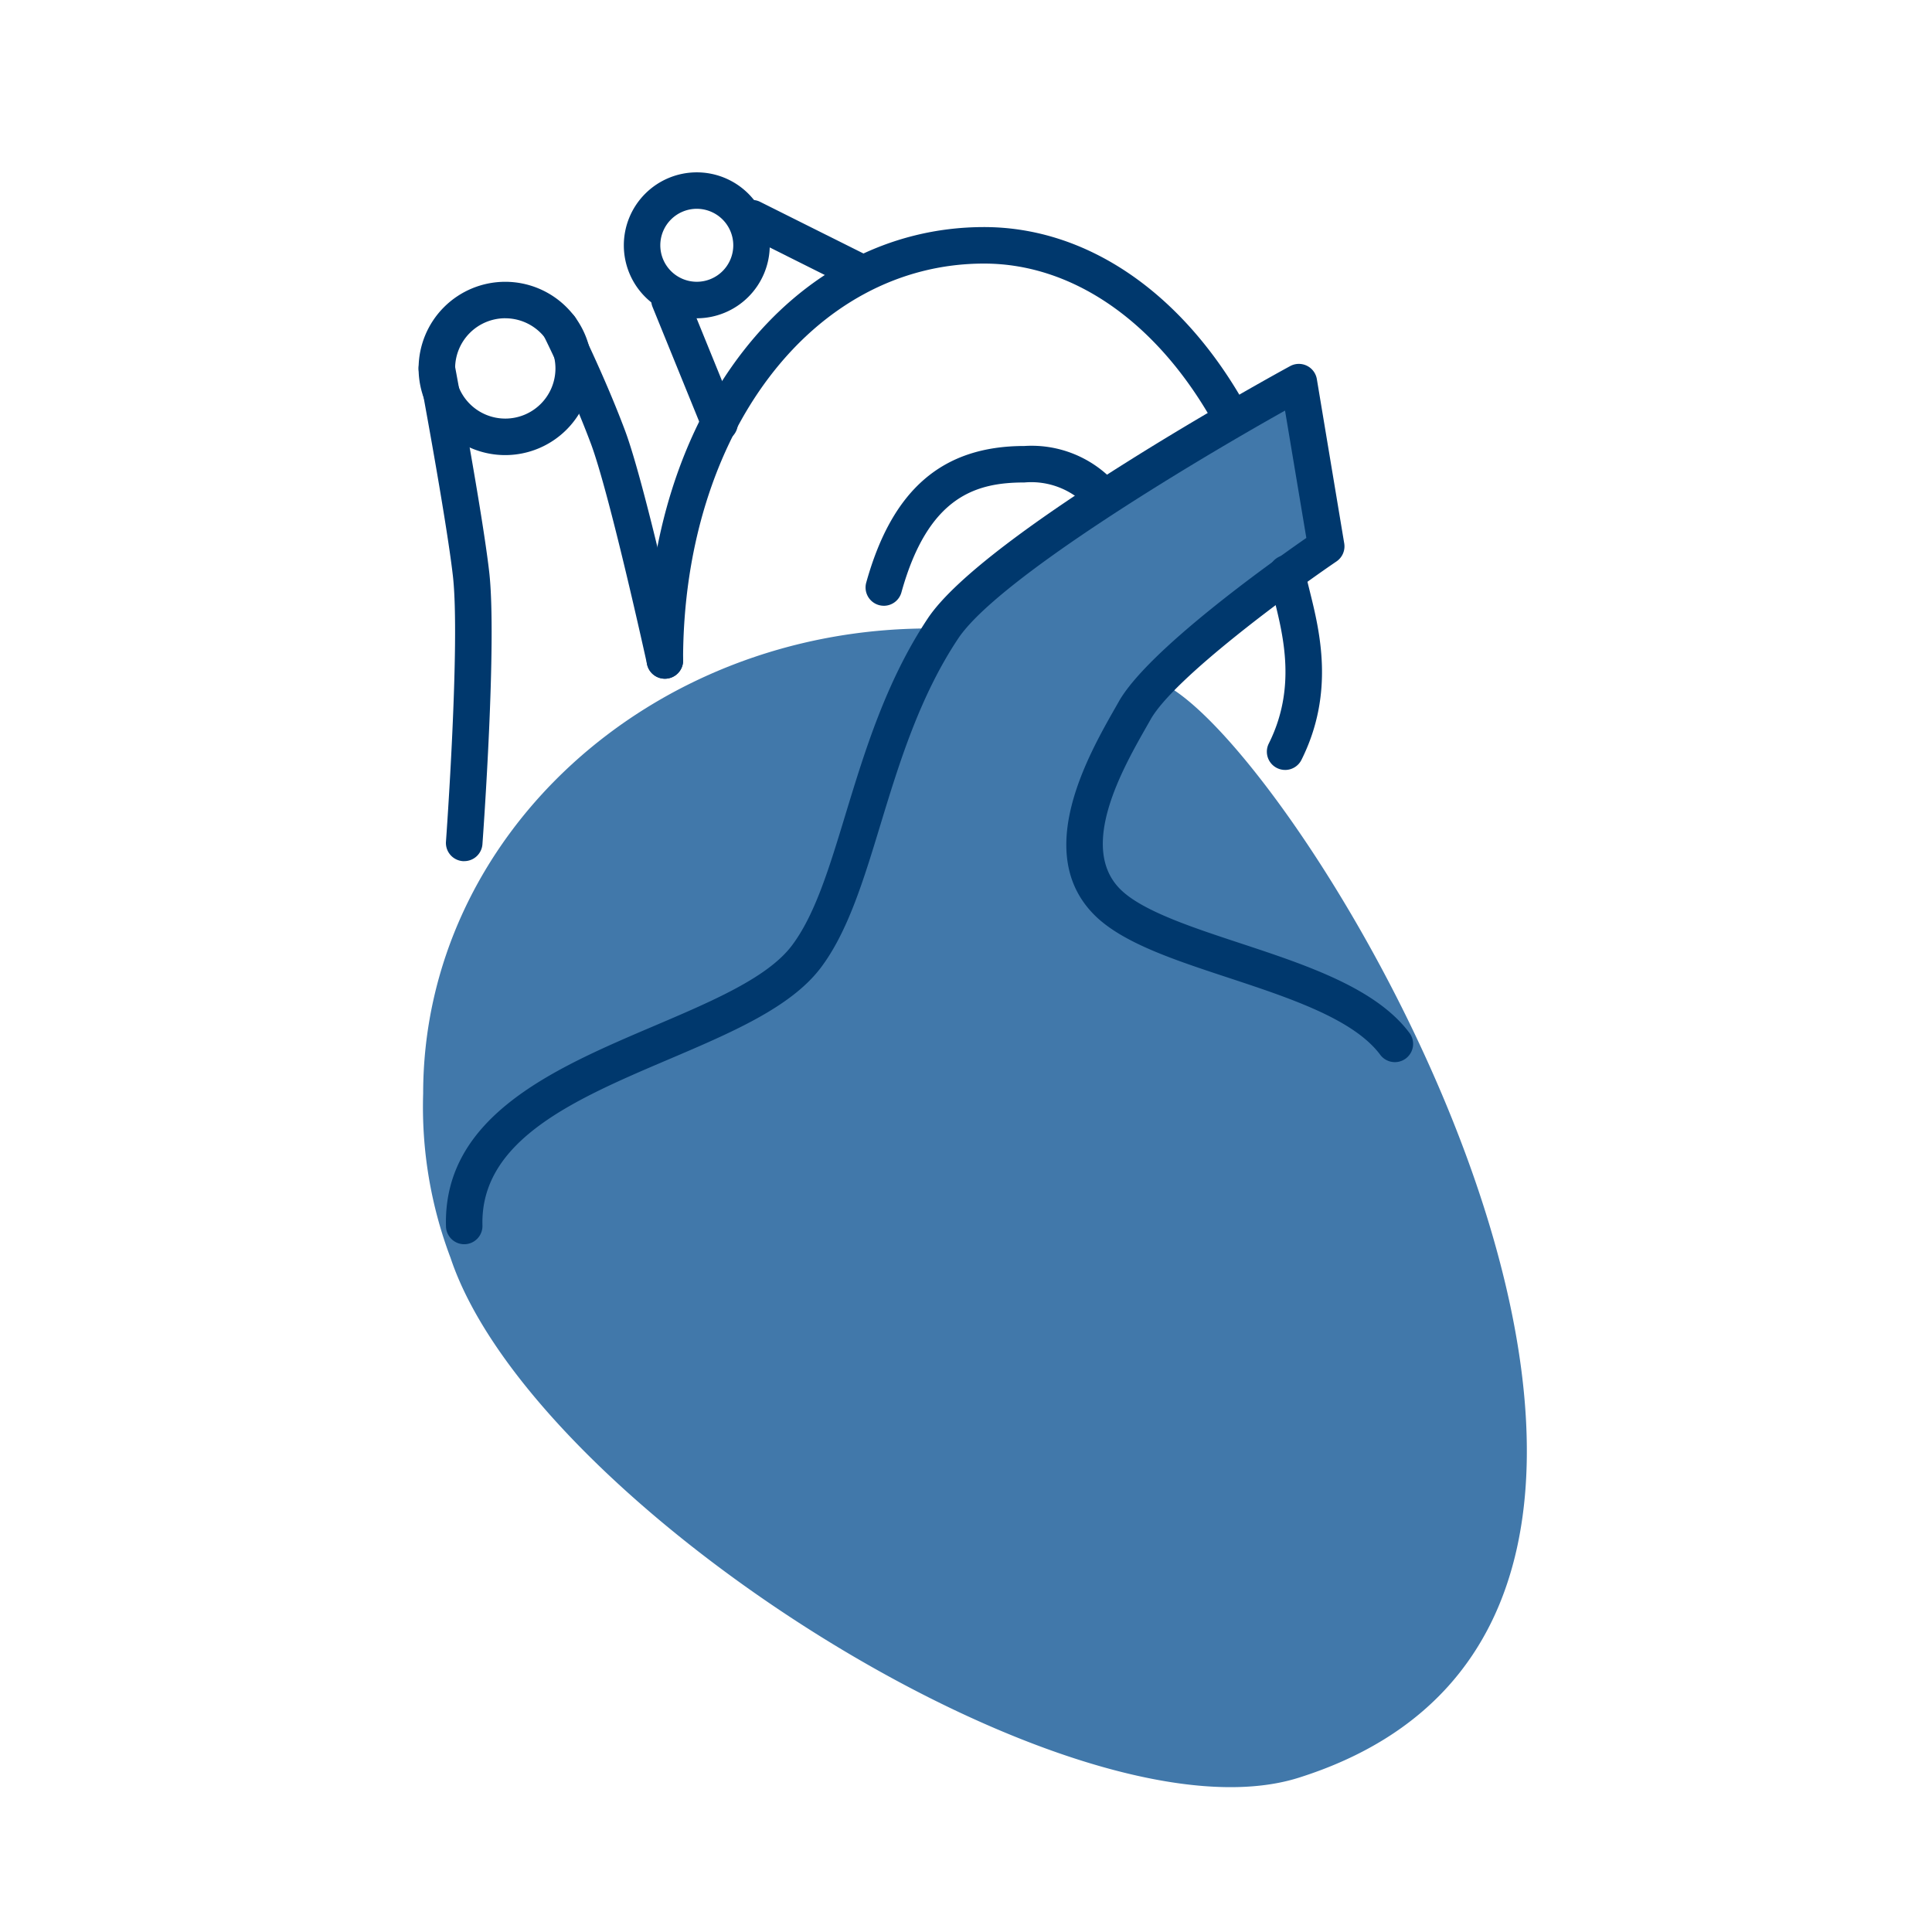
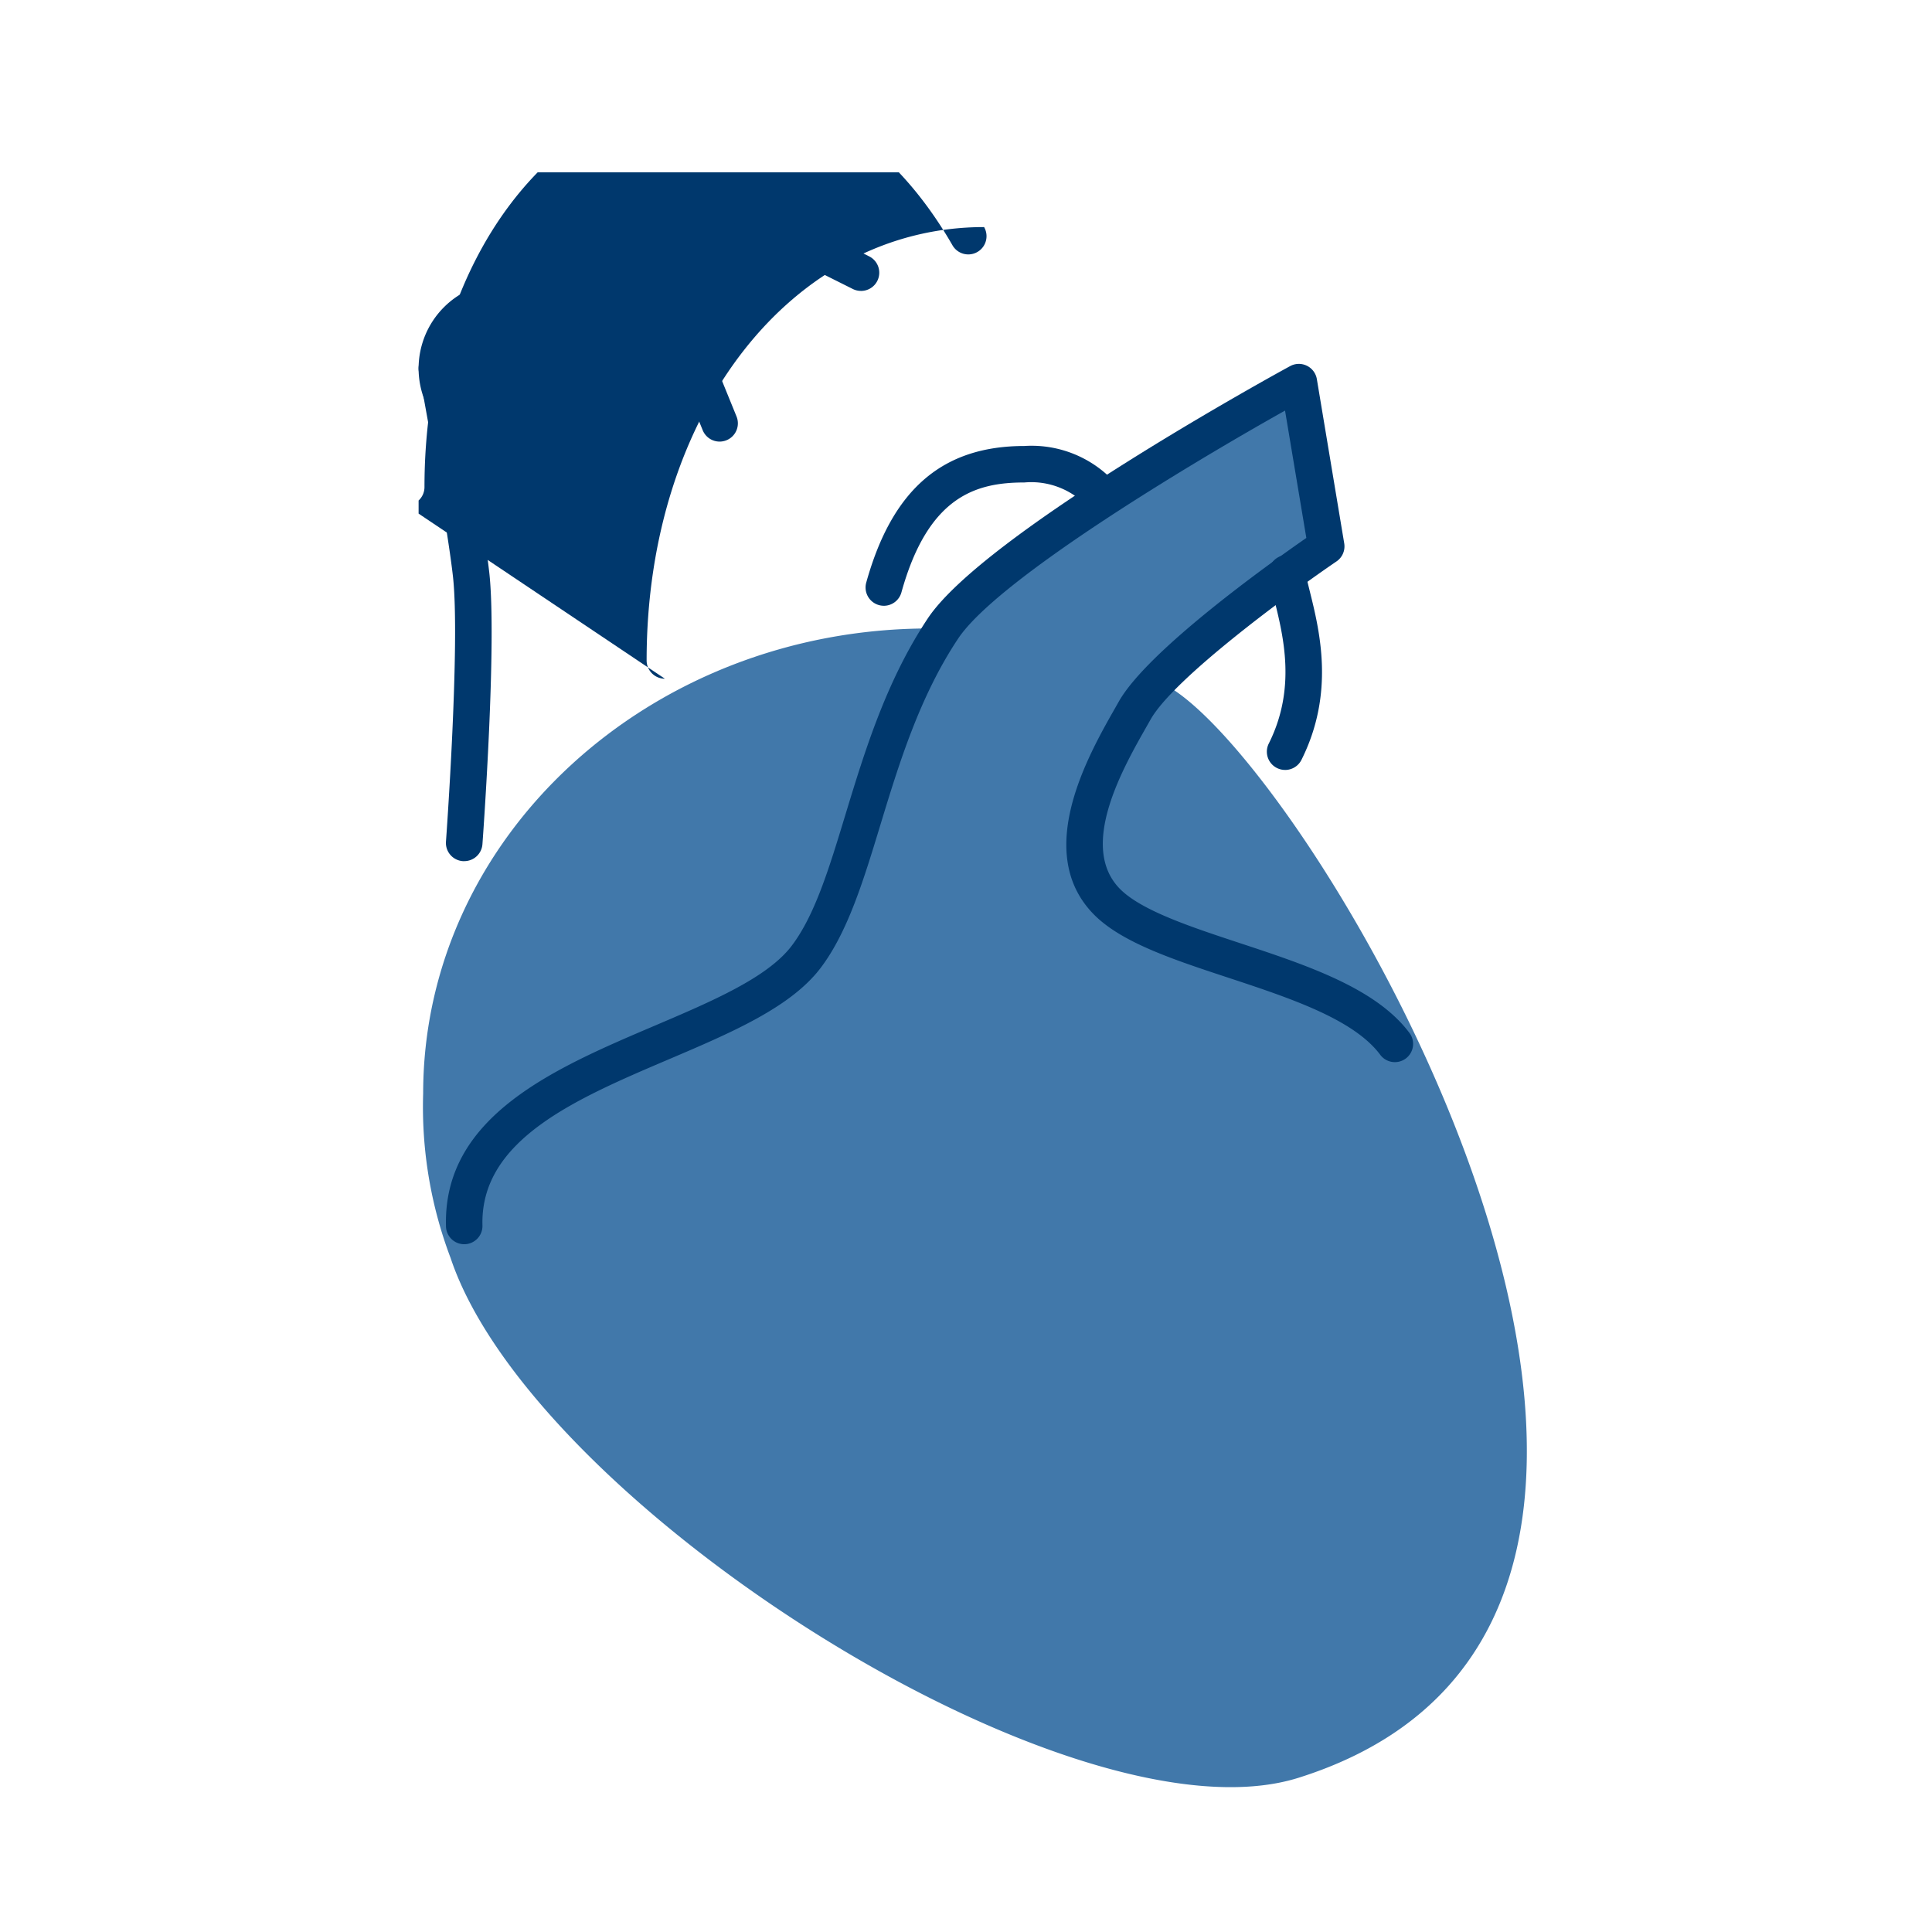
<svg xmlns="http://www.w3.org/2000/svg" width="120" height="120" viewBox="0 0 120 120">
  <defs>
    <clipPath id="clip-path">
      <rect id="長方形_2055" data-name="長方形 2055" width="68.835" height="100.295" fill="none" />
    </clipPath>
    <clipPath id="clip-icon_checkup_school_heart">
      <rect width="120" height="120" />
    </clipPath>
  </defs>
  <g id="icon_checkup_school_heart" clip-path="url(#clip-icon_checkup_school_heart)">
    <rect width="120" height="120" fill="rgba(255,255,255,0)" />
    <g id="グループ_999" data-name="グループ 999" transform="translate(26 10.705)">
      <g id="グループ_671" data-name="グループ 671" transform="translate(0 0)" clip-path="url(#clip-path)">
        <path id="パス_1417" data-name="パス 1417" d="M46.139,30.2a100.6,100.6,0,0,1,10.2-8.5l-1.7-10.2s-18.7,10.2-22.095,15.3l-.024.039c-.278-.007-.547-.039-.826-.039C14.327,26.8.25,39.732.25,55.689a26.487,26.487,0,0,0,1.7,10.2c5.117,15.35,38.745,36.7,52.687,32.292,32.292-10.2.52-63.743-8.5-67.983" transform="translate(0.033 1.53)" fill="#4178aa" />
        <path id="パス_1418" data-name="パス 1418" d="M2.634,65.179a1.133,1.133,0,0,1-1.132-1.1c-.195-6.867,6.784-9.841,12.942-12.464,3.618-1.541,7.034-3,8.531-4.973,1.44-1.9,2.321-4.8,3.341-8.158C27.5,34.6,28.836,30.2,31.433,26.3c3.515-5.271,21.722-15.241,22.5-15.662a1.133,1.133,0,0,1,1.66.808l1.7,10.2a1.132,1.132,0,0,1-.48,1.123c-2.713,1.847-10.076,7.21-11.547,9.818l-.232.409c-1.494,2.624-4.276,7.508-1.653,10.131,1.338,1.338,4.414,2.352,7.389,3.335,4.169,1.376,8.479,2.8,10.562,5.577a1.133,1.133,0,1,1-1.812,1.36c-1.658-2.209-5.624-3.518-9.461-4.785-3.374-1.113-6.562-2.165-8.282-3.884-3.844-3.844-.378-9.93,1.287-12.855l.227-.4c1.785-3.16,9.311-8.542,11.649-10.165L53.617,13.4c-5.9,3.307-17.851,10.486-20.3,14.156-2.412,3.619-3.7,7.852-4.836,11.585-1.038,3.415-2.019,6.64-3.7,8.865-1.86,2.46-5.547,4.029-9.45,5.692C9.572,56.153,3.617,58.689,3.767,64.014a1.134,1.134,0,0,1-1.1,1.165H2.634" transform="translate(0.199 1.397)" fill="#00386d" />
-         <path id="パス_1419" data-name="パス 1419" d="M13.634,31.052A1.133,1.133,0,0,1,12.5,29.919C12.5,14.573,21.512,3,33.461,3c6.27,0,12.125,3.925,16.062,10.77a1.133,1.133,0,0,1-1.965,1.13c-3.522-6.122-8.66-9.633-14.1-9.633-10.658,0-18.694,10.6-18.694,24.653a1.133,1.133,0,0,1-1.133,1.133" transform="translate(1.663 0.399)" fill="#00386d" />
+         <path id="パス_1419" data-name="パス 1419" d="M13.634,31.052A1.133,1.133,0,0,1,12.5,29.919C12.5,14.573,21.512,3,33.461,3a1.133,1.133,0,0,1-1.965,1.13c-3.522-6.122-8.66-9.633-14.1-9.633-10.658,0-18.694,10.6-18.694,24.653a1.133,1.133,0,0,1-1.133,1.133" transform="translate(1.663 0.399)" fill="#00386d" />
        <path id="パス_1420" data-name="パス 1420" d="M25.635,24.924a1.135,1.135,0,0,1-1.092-1.437C26.151,17.7,29.273,15,34.369,15a7.007,7.007,0,0,1,5.7,2.358A1.133,1.133,0,0,1,38.4,18.893a4.776,4.776,0,0,0-4.029-1.627c-2.984,0-5.976.827-7.642,6.828a1.135,1.135,0,0,1-1.091.831" transform="translate(3.26 1.996)" fill="#00386d" />
        <path id="パス_1421" data-name="パス 1421" d="M47.633,34.324a1.133,1.133,0,0,1-1.013-1.64c1.714-3.426.914-6.637.331-8.982-.124-.494-.236-.948-.316-1.357a1.133,1.133,0,1,1,2.223-.438c.074.376.179.794.291,1.249.632,2.536,1.586,6.368-.5,10.542a1.134,1.134,0,0,1-1.015.627" transform="translate(6.187 2.793)" fill="#00386d" />
        <path id="パス_1422" data-name="パス 1422" d="M5.382,16.764a5.382,5.382,0,1,1,5.382-5.382,5.388,5.388,0,0,1-5.382,5.382m0-8.5A3.116,3.116,0,1,0,8.5,11.382,3.118,3.118,0,0,0,5.382,8.266" transform="translate(0 0.798)" fill="#00386d" />
-         <path id="パス_1423" data-name="パス 1423" d="M15.782,9.064a4.532,4.532,0,1,1,4.532-4.532,4.537,4.537,0,0,1-4.532,4.532m0-6.8a2.266,2.266,0,1,0,2.266,2.266,2.268,2.268,0,0,0-2.266-2.266" transform="translate(1.497 0)" fill="#00386d" />
        <path id="パス_1424" data-name="パス 1424" d="M2.835,41.485c-.027,0-.056,0-.084,0A1.133,1.133,0,0,1,1.7,40.269c.01-.124.9-12.41.429-16.51C1.718,20.169.036,11.182.019,11.092a1.133,1.133,0,0,1,2.228-.417c.069.372,1.713,9.155,2.136,12.825.5,4.31-.381,16.421-.418,16.935a1.134,1.134,0,0,1-1.13,1.05" transform="translate(0 1.297)" fill="#00386d" />
-         <path id="パス_1425" data-name="パス 1425" d="M14.4,30.454a1.134,1.134,0,0,1-1.106-.891c-.024-.107-2.335-10.639-3.5-13.734-1.237-3.3-2.91-6.657-2.927-6.69A1.134,1.134,0,0,1,8.9,8.126c.07.142,1.74,3.492,3.022,6.908,1.217,3.245,3.491,13.6,3.587,14.044a1.134,1.134,0,0,1-.865,1.349,1.121,1.121,0,0,1-.244.026" transform="translate(0.898 0.998)" fill="#00386d" />
        <path id="パス_1426" data-name="パス 1426" d="M17,15.925a1.133,1.133,0,0,1-1.05-.707L12.834,7.56a1.133,1.133,0,0,1,2.1-.854l3.117,7.658A1.134,1.134,0,0,1,17,15.925" transform="translate(1.696 0.798)" fill="#00386d" />
        <path id="パス_1427" data-name="パス 1427" d="M25.18,7.165a1.136,1.136,0,0,1-.505-.119l-6.8-3.4A1.134,1.134,0,0,1,18.89,1.619l6.8,3.4a1.133,1.133,0,0,1-.508,2.147" transform="translate(2.295 0.199)" fill="#00386d" />
      </g>
    </g>
  </g>
</svg>